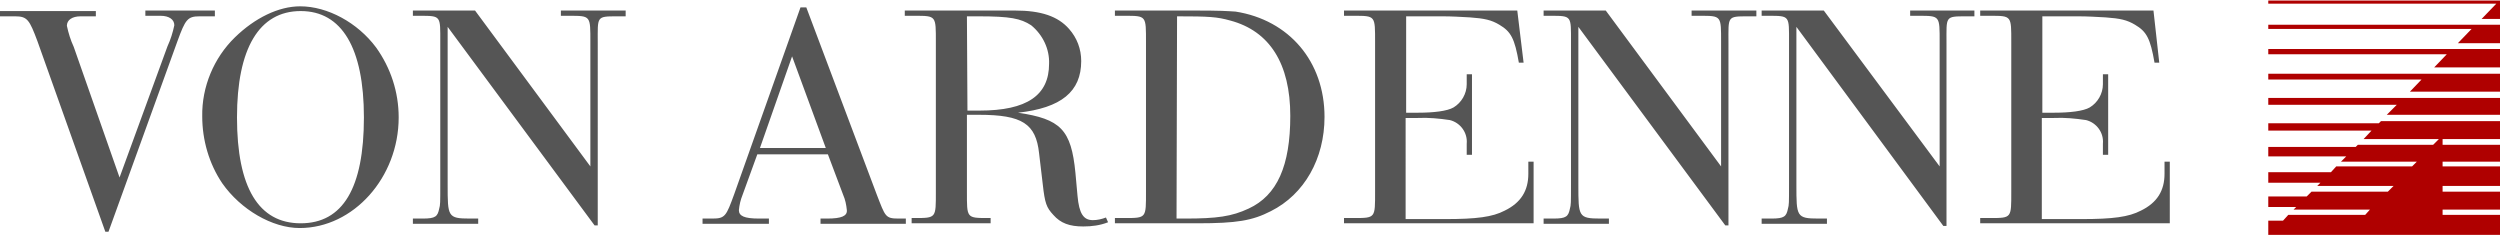
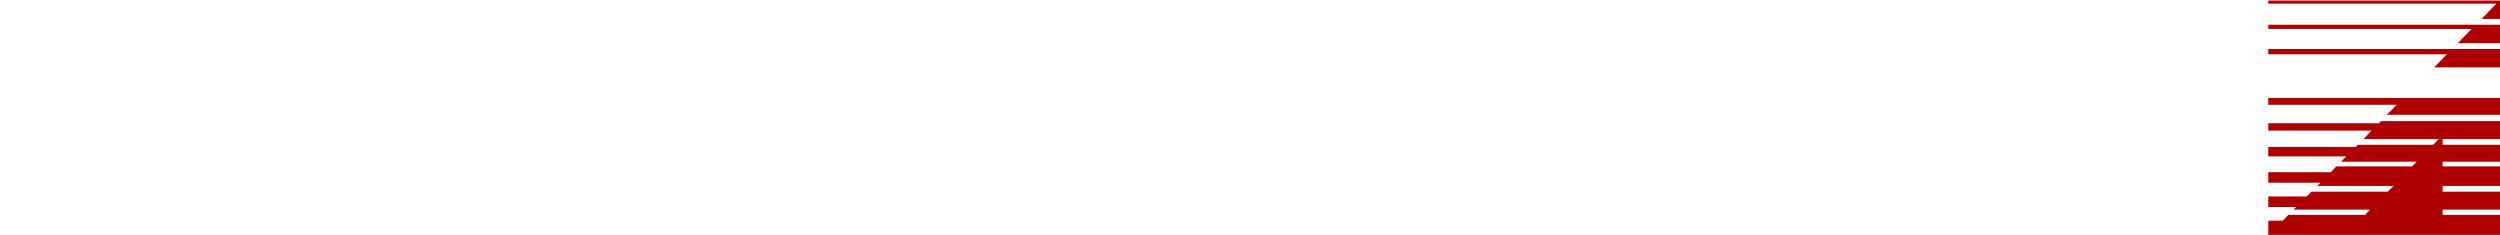
<svg xmlns="http://www.w3.org/2000/svg" version="1.1" id="Ebene_1" x="0px" y="0px" viewBox="0 0 474.7 44.6" style="enable-background:new 0 0 474.7 44.6;" xml:space="preserve">
  <style type="text/css">
	.st0{fill:#AF0000;}
	.st1{fill:#555555;}
</style>
  <polygon class="st0" points="474.7,0.1 430.7,0.1 430.7,0.7 474,0.7 471.2,3.6 474.7,3.6 474.7,0 " />
  <polygon class="st0" points="470.1,4.7 430.7,4.7 430.7,5.5 469.3,5.5 466.7,8.2 474.7,8.2 474.7,4.7 " />
  <polygon class="st0" points="465.5,9.3 430.7,9.3 430.7,10.3 464.6,10.3 462.2,12.8 474.7,12.8 474.7,9.3 " />
-   <polygon class="st0" points="430.7,14 430.7,15.1 459.8,15.1 457.6,17.4 474.7,17.4 474.7,14 474.7,14 " />
  <polygon class="st0" points="456.5,18.6 430.7,18.6 430.7,19.9 455.1,19.9 453.2,21.8 474.7,21.8 474.7,18.6 " />
  <polygon class="st0" points="452.1,23 451.7,23.4 430.7,23.4 430.7,24.8 450.3,24.8 448.8,26.4 463.1,26.4 462,27.5 447.7,27.5   447.3,27.9 430.7,27.9 430.7,29.7 445.5,29.7 444.5,30.7 458.9,30.7 458,31.6 443.6,31.6 442.6,32.7 430.7,32.7 430.7,34.7   440.6,34.7 440,35.3 454.5,35.3 453.4,36.4 438.9,36.4 438,37.3 430.7,37.3 430.7,39.3 436,39.3 435.5,39.8 450,39.8 449.1,40.8   434.5,40.8 433.5,41.9 430.7,41.9 430.7,44.6 474.7,44.6 474.7,40.8 463.8,40.8 463.8,39.8 474.7,39.8 474.7,36.4 463.8,36.4   463.8,35.3 474.7,35.3 474.7,31.6 463.8,31.6 463.8,30.7 474.7,30.7 474.7,27.5 463.8,27.5 463.8,26.4 474.7,26.4 474.7,23 " />
-   <path id="Pfad_85" class="st1" d="M44.6,7.1c-4,3.9-6.3,9.4-6.2,15l0,0c0,4.5,1.3,9,3.8,12.7l0,0c3.5,5,9.5,8.5,14.7,8.5l0,0  c10.2,0,18.8-9.6,18.8-21l0,0c0-4.8-1.5-9.4-4.3-13.3l0,0C67.9,4.3,62.2,1.2,57,1.2l0,0C52.9,1.2,48.4,3.4,44.6,7.1 M45,22.3  C45,9.2,49.2,2.1,57.1,2.1l0,0c7.8,0,12,7,12,20.2l0,0c0,13.4-4,20.1-12,20.1l0,0C49.1,42.4,45,35.6,45,22.3 M152,1.4l-12.6,35.5  c-1.5,4.1-1.7,4.6-4.1,4.6h-1.9v1H146v-1h-1.9c-2.8,0-3.8-0.5-3.8-1.6l0,0c0.1-1,0.3-1.9,0.7-2.9l0,0l2.8-7.7h13.4l2.9,7.7  c0.4,0.9,0.6,1.9,0.7,2.9l0,0c0.1,1.1-1,1.6-3.7,1.6h-1.3v1h16.2v-1h-1.4c-2.5,0-2.5-0.4-4.1-4.5l0,0L153.1,1.4L152,1.4z   M150.4,10.7l6.4,17.4h-12.5L150.4,10.7z M376,2v1h1.9c4.1,0,4,0,4,5l0,0l0,28.4c0,5,0.1,5-4,5H376v1h36V30.7h-1V33  c0,3.2-1.4,5.5-4.5,7l0,0c-2.3,1.2-5.3,1.6-11.3,1.6h-7.5V22.4h2.3c2-0.1,4.1,0.1,6.1,0.4l0,0c2,0.5,3.4,2.4,3.2,4.5l0,0v2.1h1V14.1  h-1v1.9c0,1.8-1,3.5-2.5,4.4l0,0c-1.2,0.7-3.8,1-6.7,1h-2.3V3.1h6.8c1.7,0,3.4,0.1,5.2,0.2l0,0c2.8,0.2,4.1,0.5,5.6,1.4l0,0  c2.2,1.3,2.9,2.6,3.7,7.2h0.9L408.9,2L376,2z M362.7,2v1h1.6c4.1,0,4,0,4,5l0,0v23.6L346.3,2h-11.8v1l1.3,0c4.1,0,3.9,0,3.9,5l0,0  l0,27c0,3.6,0,3.9-0.2,4.6l0,0c-0.3,1.5-0.7,1.9-3.1,1.9h-1.9v1h12.4v-1h-1.6c-4.2,0-4.2-0.4-4.2-6.4l0,0v-30L369,42.9h0.6V8.1  c0-5-0.3-5,3.7-5h1.6V2L362.7,2z M321.2,2v1h1.6c4.1,0,4,0,4,5l0,0v23.6L304.9,2h-11.8v1l1.3,0c4.1,0,3.9,0,3.9,5l0,0l0,27  c0,3.6,0,3.9-0.2,4.6l0,0c-0.3,1.5-0.7,1.9-3.1,1.9h-1.9v1h12.4v-1h-1.6c-4.2,0-4.2-0.4-4.2-6.4l0,0v-30l27.9,37.7h0.6V8.1  c0-5-0.3-5,3.7-5h1.6V2L321.2,2z M255.2,2v1h1.9c4.1,0,4,0,4,5l0,0l0,28.4c0,5,0.1,5-4,5h-1.9v1h36V30.7h-1V33c0,3.2-1.4,5.5-4.5,7  l0,0c-2.3,1.2-5.3,1.6-11.3,1.6h-7.5V22.4h2.3c2-0.1,4.1,0.1,6.1,0.4l0,0c2,0.5,3.4,2.4,3.2,4.5l0,0v2.1h1V14.1h-1v1.9  c0,1.8-1,3.5-2.5,4.4l0,0c-1.2,0.7-3.8,1-6.7,1h-2.3V3.1h6.9c1.7,0,3.4,0.1,5.2,0.2l0,0c2.8,0.2,4.1,0.5,5.6,1.4l0,0  c2.2,1.3,2.9,2.6,3.7,7.2h0.9L288.1,2L255.2,2z M211.7,2v1h1.9c4.1,0,4,0,4,5l0,0l0,28.4c0,5,0.1,5-4,5h-1.9l0,1h15.7  c7.4,0,10.4-0.5,13.9-2.3l0,0c6.4-3.2,10.2-10,10.2-17.9l0,0c0-10.5-6.7-18.4-16.9-20l0,0C232.9,2.1,232,2,226.5,2H211.7L211.7,2z   M223.5,3.1c6.1,0,7.6,0.1,10.1,0.8l0,0C241.1,5.9,245,12.1,245,22l0,0c0,9.5-2.5,15.1-7.9,17.6l0,0c-3.2,1.5-6,1.9-12.1,1.9h-1.6  L223.5,3.1z M171.8,2v1h1.9c4.1,0,4,0,4,5l0,0l0,28.4c0,5,0.1,5-4,5h-0.6l0,1h15l0-1h-0.5c-4.1,0-4,0-4-5l0,0l0-14.6h2.3  c8.2,0,10.8,1.7,11.4,7.3l0,0L198,35c0.4,3.6,0.7,4.4,2,5.8l0,0c1.4,1.6,3.1,2.2,5.7,2.2l0,0c1.6,0,3.2-0.2,4.7-0.8l0,0l-0.4-0.9  c-0.8,0.3-1.6,0.5-2.5,0.5l0,0c-1.8,0-2.6-1.3-2.9-4.6l0,0l-0.4-4.4c-0.8-8.2-2.8-10.2-10.9-11.4l0,0c8.2-0.9,12-4,12-9.8l0,0  c0-2.3-0.8-4.4-2.3-6.1l0,0c-2.1-2.4-5.3-3.5-10.3-3.5L171.8,2L171.8,2z M183.6,3.1h2.2c6,0,8,0.4,10,1.7l0,0  c2.2,1.8,3.5,4.5,3.4,7.3l0,0c0,6-4.2,8.9-13.2,8.9h-2.3L183.6,3.1z M106.5,2v1h1.6c4.1,0,4,0,4,5l0,0v23.6L90.2,2H78.4v1l1.3,0  c4.1,0,3.9,0,3.9,5l0,0l0,27c0,3.6,0,3.9-0.2,4.6l0,0c-0.3,1.5-0.7,1.9-3.1,1.9h-1.9v1h12.4v-1h-1.6c-4.2,0-4.2-0.4-4.2-6.4l0,0v-30  l27.9,37.7h0.6V8.1c0-5-0.3-5,3.7-5h1.6V2H106.5z M27.6,2v1h2.9c1.6,0,2.6,0.7,2.6,1.8l0,0c-0.3,1.4-0.7,2.7-1.3,4l0,0l-9.1,24.9  L14,8.9c-0.6-1.3-1-2.6-1.3-4l0,0c0-1.1,1-1.8,2.6-1.8h2.9l0-1H0l0,1h2.9c2.3,0,2.7,0.7,4.2,4.7l0,0L20,44h0.6L33.7,7.8  c1.5-4.1,1.9-4.7,4.2-4.7h2.9V2H27.6z" />
</svg>